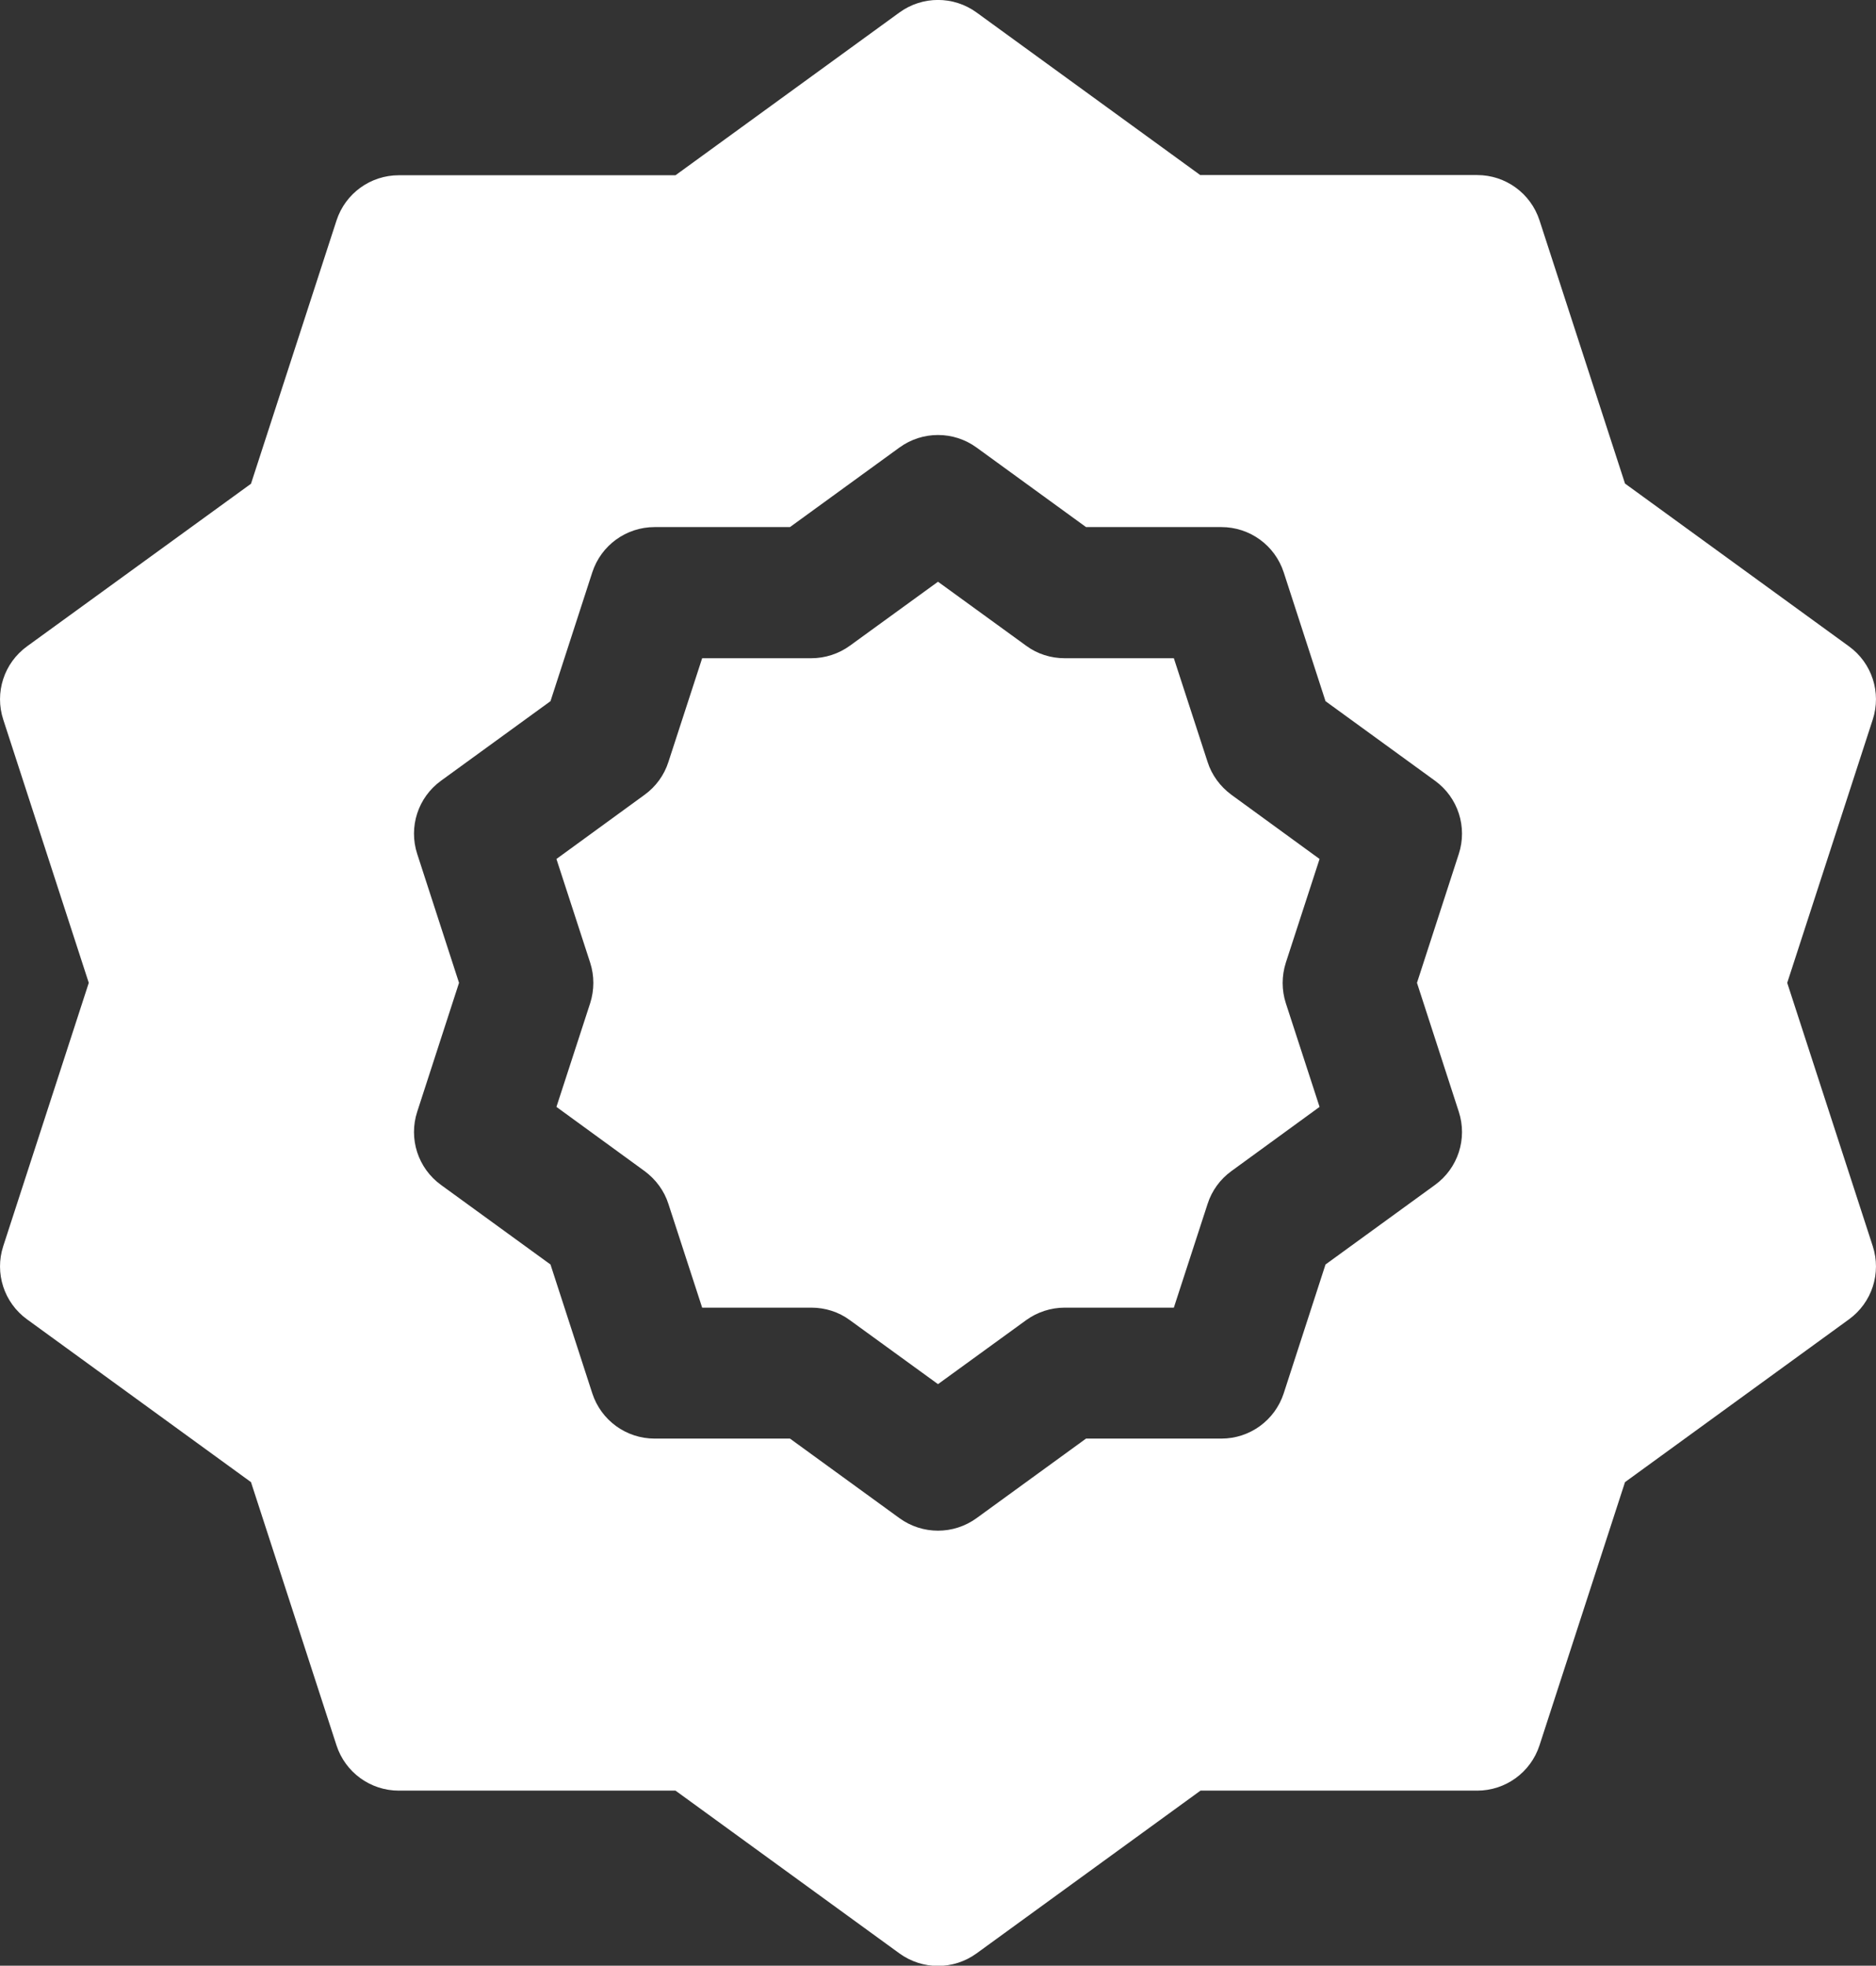
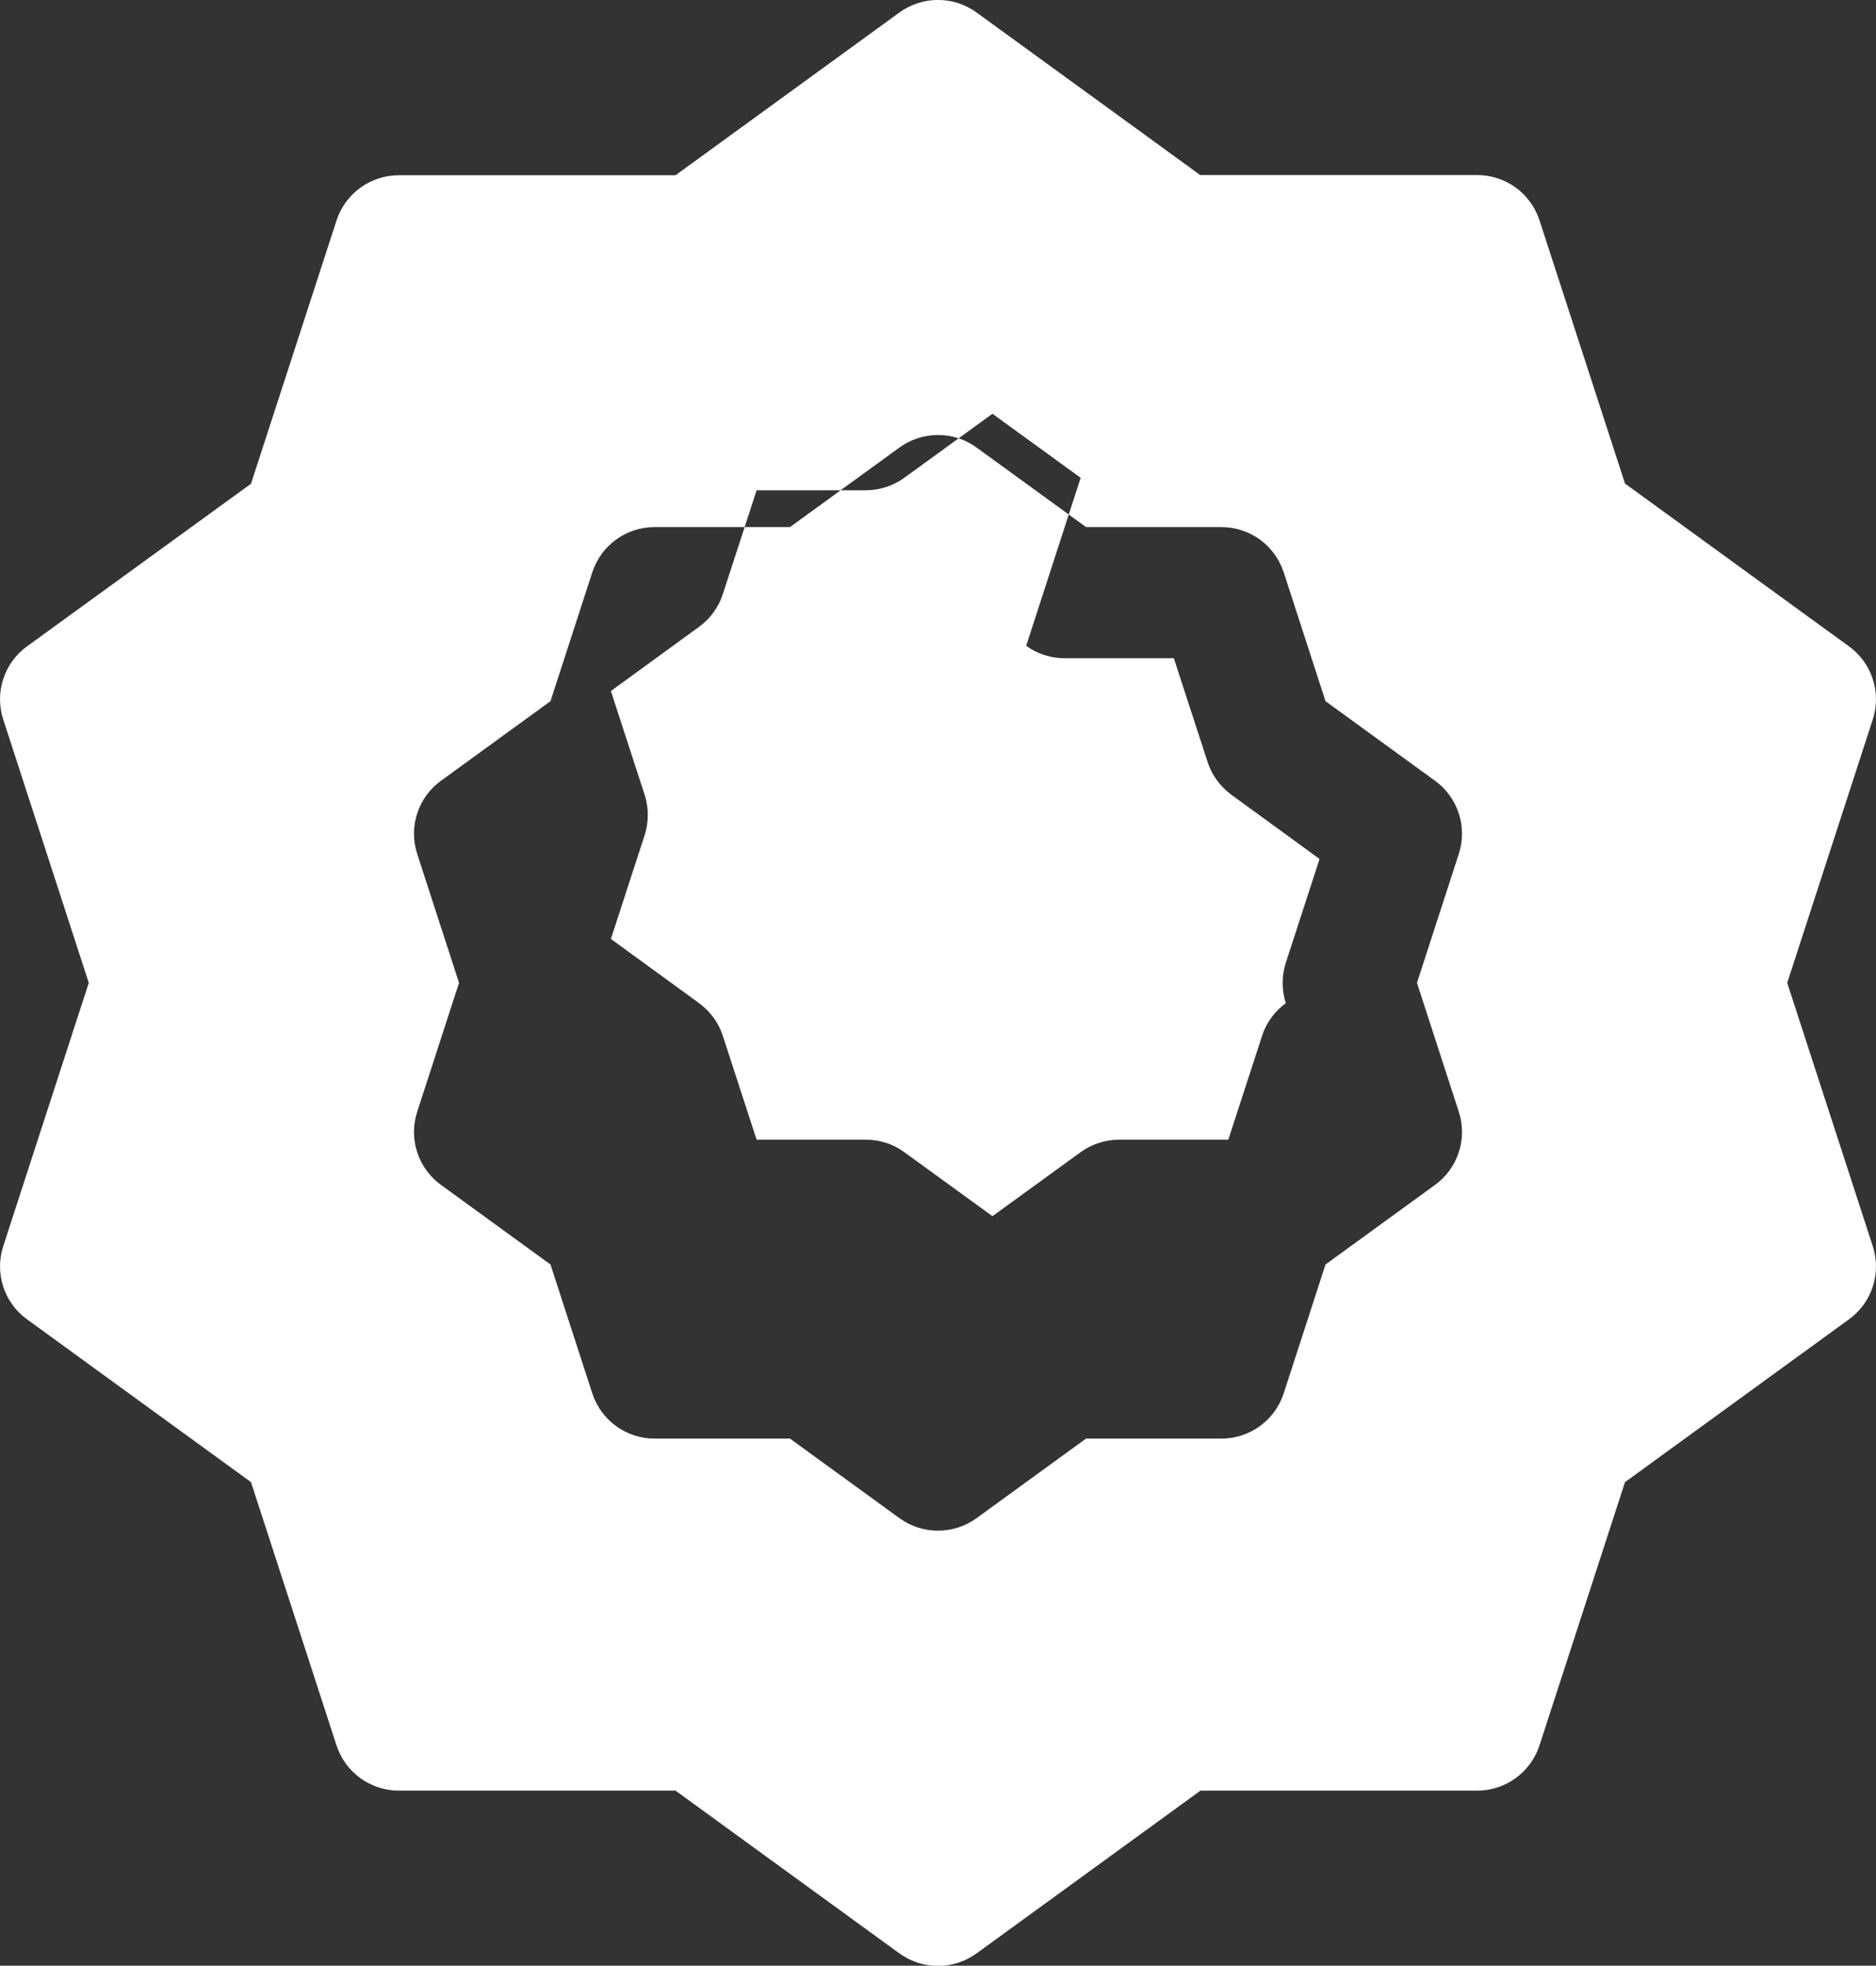
<svg xmlns="http://www.w3.org/2000/svg" id="Capa_2" data-name="Capa 2" viewBox="0 0 97.84 102.52">
  <rect x="0" y="0" width="97.84" height="102.52" fill="#333333" stroke="none" />
  <defs>
    <style>
      .cls-1 {
        fill: #fff;
        fill-rule: evenodd;
      }
    </style>
  </defs>
  <g id="Capa_1-2" data-name="Capa 1">
-     <path class="cls-1" d="M62.61,9.14L50.93.65c-1.2-.87-2.82-.87-4.02,0l-11.68,8.49h-14.43c-1.48,0-2.79.95-3.25,2.36l-4.46,13.73L1.41,33.71c-1.2.87-1.7,2.41-1.24,3.82l4.46,13.73L.17,64.99c-.46,1.41.04,2.95,1.24,3.82l11.68,8.49,4.46,13.73c.46,1.41,1.77,2.36,3.25,2.36h14.43l11.68,8.49c1.2.87,2.82.87,4.02,0l11.68-8.49h14.43c1.48,0,2.79-.95,3.25-2.36l4.46-13.73,11.68-8.49c1.2-.87,1.7-2.41,1.24-3.82l-4.46-13.73,4.46-13.73c.46-1.41-.04-2.95-1.24-3.82l-11.68-8.49-4.46-13.73c-.46-1.41-1.77-2.36-3.25-2.36,0,0-14.43,0-14.43,0ZM56.64,27.49l-5.71-4.15c-1.2-.87-2.82-.87-4.02,0l-5.71,4.15h-7.06c-1.48,0-2.79.95-3.25,2.36l-2.18,6.72-5.71,4.15c-1.2.87-1.7,2.41-1.24,3.82l2.18,6.72-2.18,6.72c-.46,1.41.04,2.95,1.24,3.82l5.71,4.15,2.18,6.72c.46,1.41,1.77,2.36,3.25,2.36h7.06l5.71,4.15c1.2.87,2.82.87,4.02,0l5.71-4.15h7.06c1.48,0,2.79-.95,3.25-2.36l2.18-6.72,5.71-4.15c1.2-.87,1.7-2.41,1.24-3.82l-2.18-6.72,2.18-6.72c.46-1.41-.04-2.95-1.24-3.82l-5.71-4.15-2.18-6.72c-.46-1.41-1.77-2.36-3.25-2.36h-7.06ZM53.52,33.68c.58.43,1.29.65,2.01.65h5.69l1.76,5.41c.22.69.66,1.28,1.24,1.71l4.6,3.35-1.76,5.41c-.22.69-.22,1.43,0,2.11l1.76,5.41-4.6,3.35c-.58.42-1.02,1.02-1.24,1.71l-1.76,5.41h-5.69c-.72,0-1.43.23-2.01.65l-4.6,3.34-4.6-3.34c-.58-.43-1.29-.65-2.01-.65h-5.69l-1.76-5.41c-.22-.69-.66-1.28-1.24-1.71l-4.6-3.35,1.76-5.41c.22-.69.22-1.43,0-2.11l-1.76-5.41,4.6-3.35c.58-.42,1.02-1.02,1.24-1.71l1.76-5.41h5.69c.72,0,1.43-.23,2.01-.65l4.6-3.34,4.6,3.34Z" />
+     <path class="cls-1" d="M62.61,9.14L50.93.65c-1.2-.87-2.82-.87-4.02,0l-11.68,8.49h-14.43c-1.48,0-2.79.95-3.25,2.36l-4.46,13.73L1.41,33.71c-1.2.87-1.7,2.41-1.24,3.82l4.46,13.73L.17,64.99c-.46,1.41.04,2.95,1.24,3.82l11.68,8.49,4.46,13.73c.46,1.41,1.77,2.36,3.25,2.36h14.43l11.68,8.49c1.2.87,2.82.87,4.02,0l11.68-8.49h14.43c1.48,0,2.79-.95,3.25-2.36l4.46-13.73,11.68-8.49c1.2-.87,1.7-2.41,1.24-3.82l-4.46-13.73,4.46-13.73c.46-1.41-.04-2.95-1.24-3.82l-11.68-8.49-4.46-13.73c-.46-1.41-1.77-2.36-3.25-2.36,0,0-14.43,0-14.43,0ZM56.64,27.49l-5.71-4.15c-1.2-.87-2.82-.87-4.02,0l-5.71,4.15h-7.06c-1.48,0-2.79.95-3.25,2.36l-2.18,6.72-5.71,4.15c-1.2.87-1.7,2.41-1.24,3.82l2.18,6.72-2.18,6.72c-.46,1.41.04,2.95,1.24,3.82l5.71,4.15,2.18,6.72c.46,1.41,1.77,2.36,3.25,2.36h7.06l5.71,4.15c1.2.87,2.82.87,4.02,0l5.71-4.15h7.06c1.48,0,2.79-.95,3.25-2.36l2.18-6.72,5.71-4.15c1.2-.87,1.7-2.41,1.24-3.82l-2.18-6.72,2.18-6.72c.46-1.41-.04-2.95-1.24-3.82l-5.71-4.15-2.18-6.72c-.46-1.41-1.77-2.36-3.25-2.36h-7.06ZM53.52,33.68c.58.43,1.29.65,2.01.65h5.69l1.76,5.41c.22.69.66,1.28,1.24,1.71l4.6,3.35-1.76,5.41c-.22.69-.22,1.43,0,2.11c-.58.42-1.02,1.02-1.24,1.71l-1.76,5.41h-5.69c-.72,0-1.43.23-2.01.65l-4.6,3.34-4.6-3.34c-.58-.43-1.29-.65-2.01-.65h-5.69l-1.76-5.41c-.22-.69-.66-1.28-1.24-1.71l-4.6-3.35,1.76-5.41c.22-.69.22-1.43,0-2.11l-1.76-5.41,4.6-3.35c.58-.42,1.02-1.02,1.24-1.71l1.76-5.41h5.69c.72,0,1.43-.23,2.01-.65l4.6-3.34,4.6,3.34Z" />
  </g>
</svg>